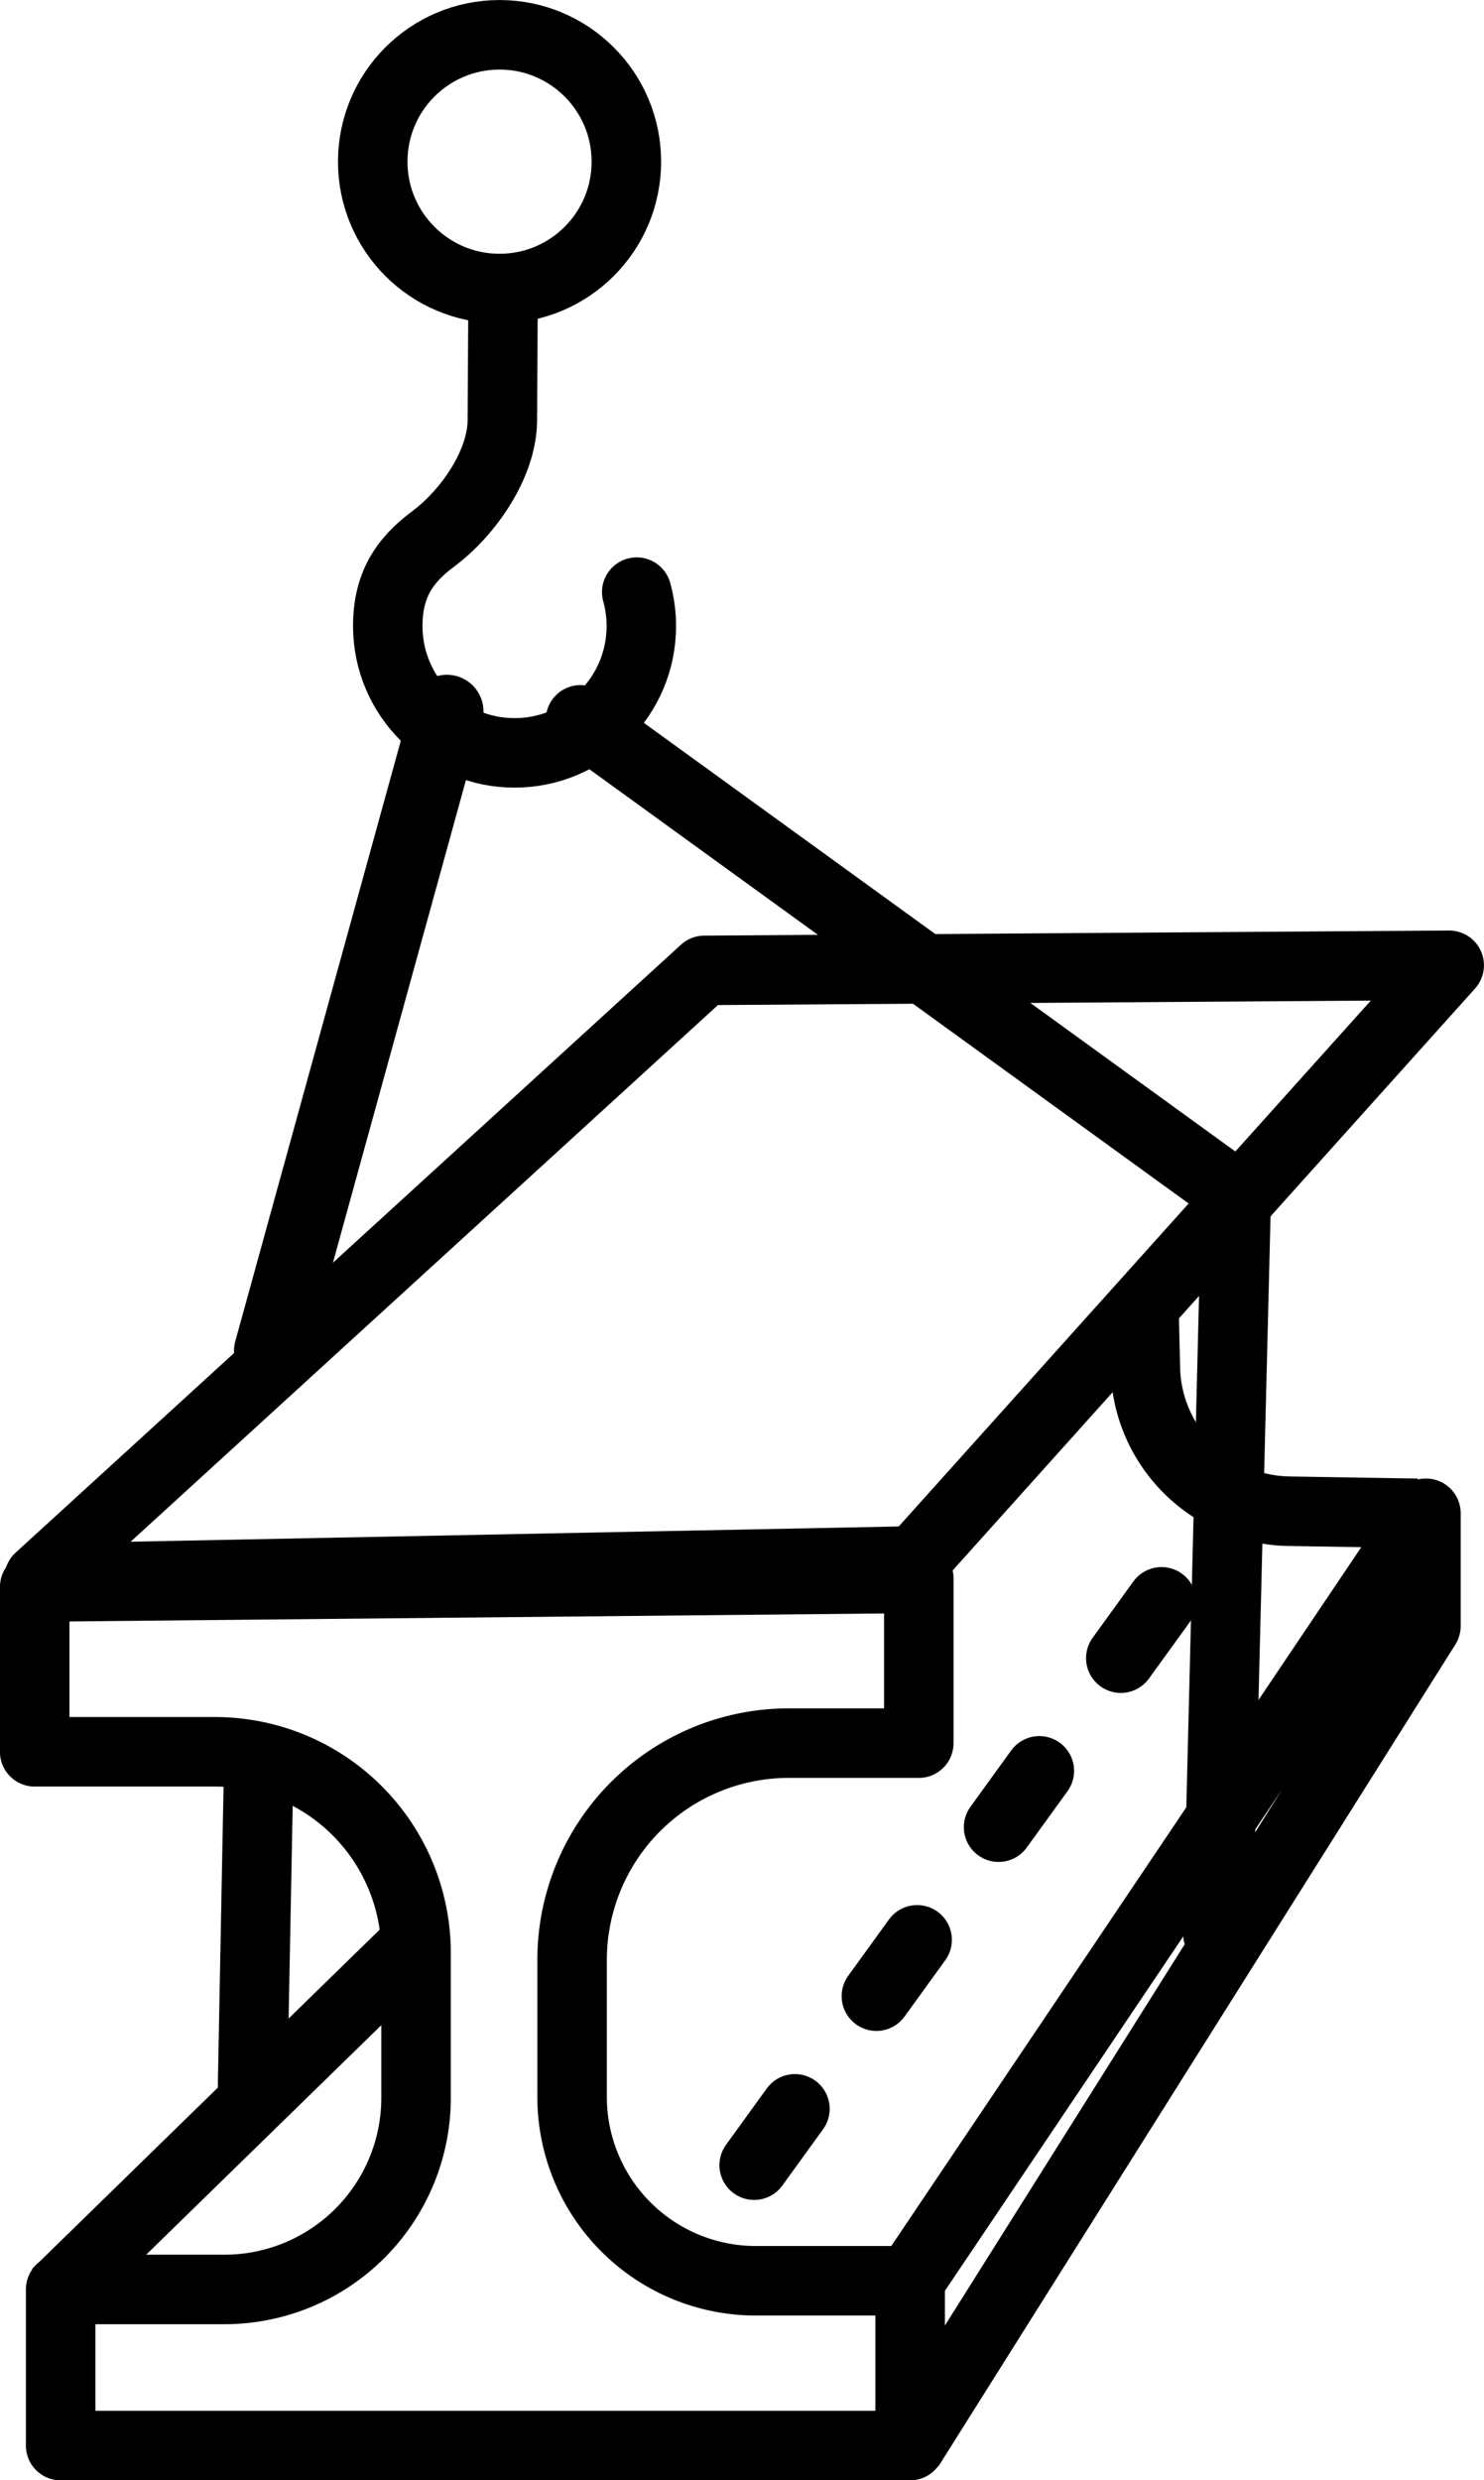
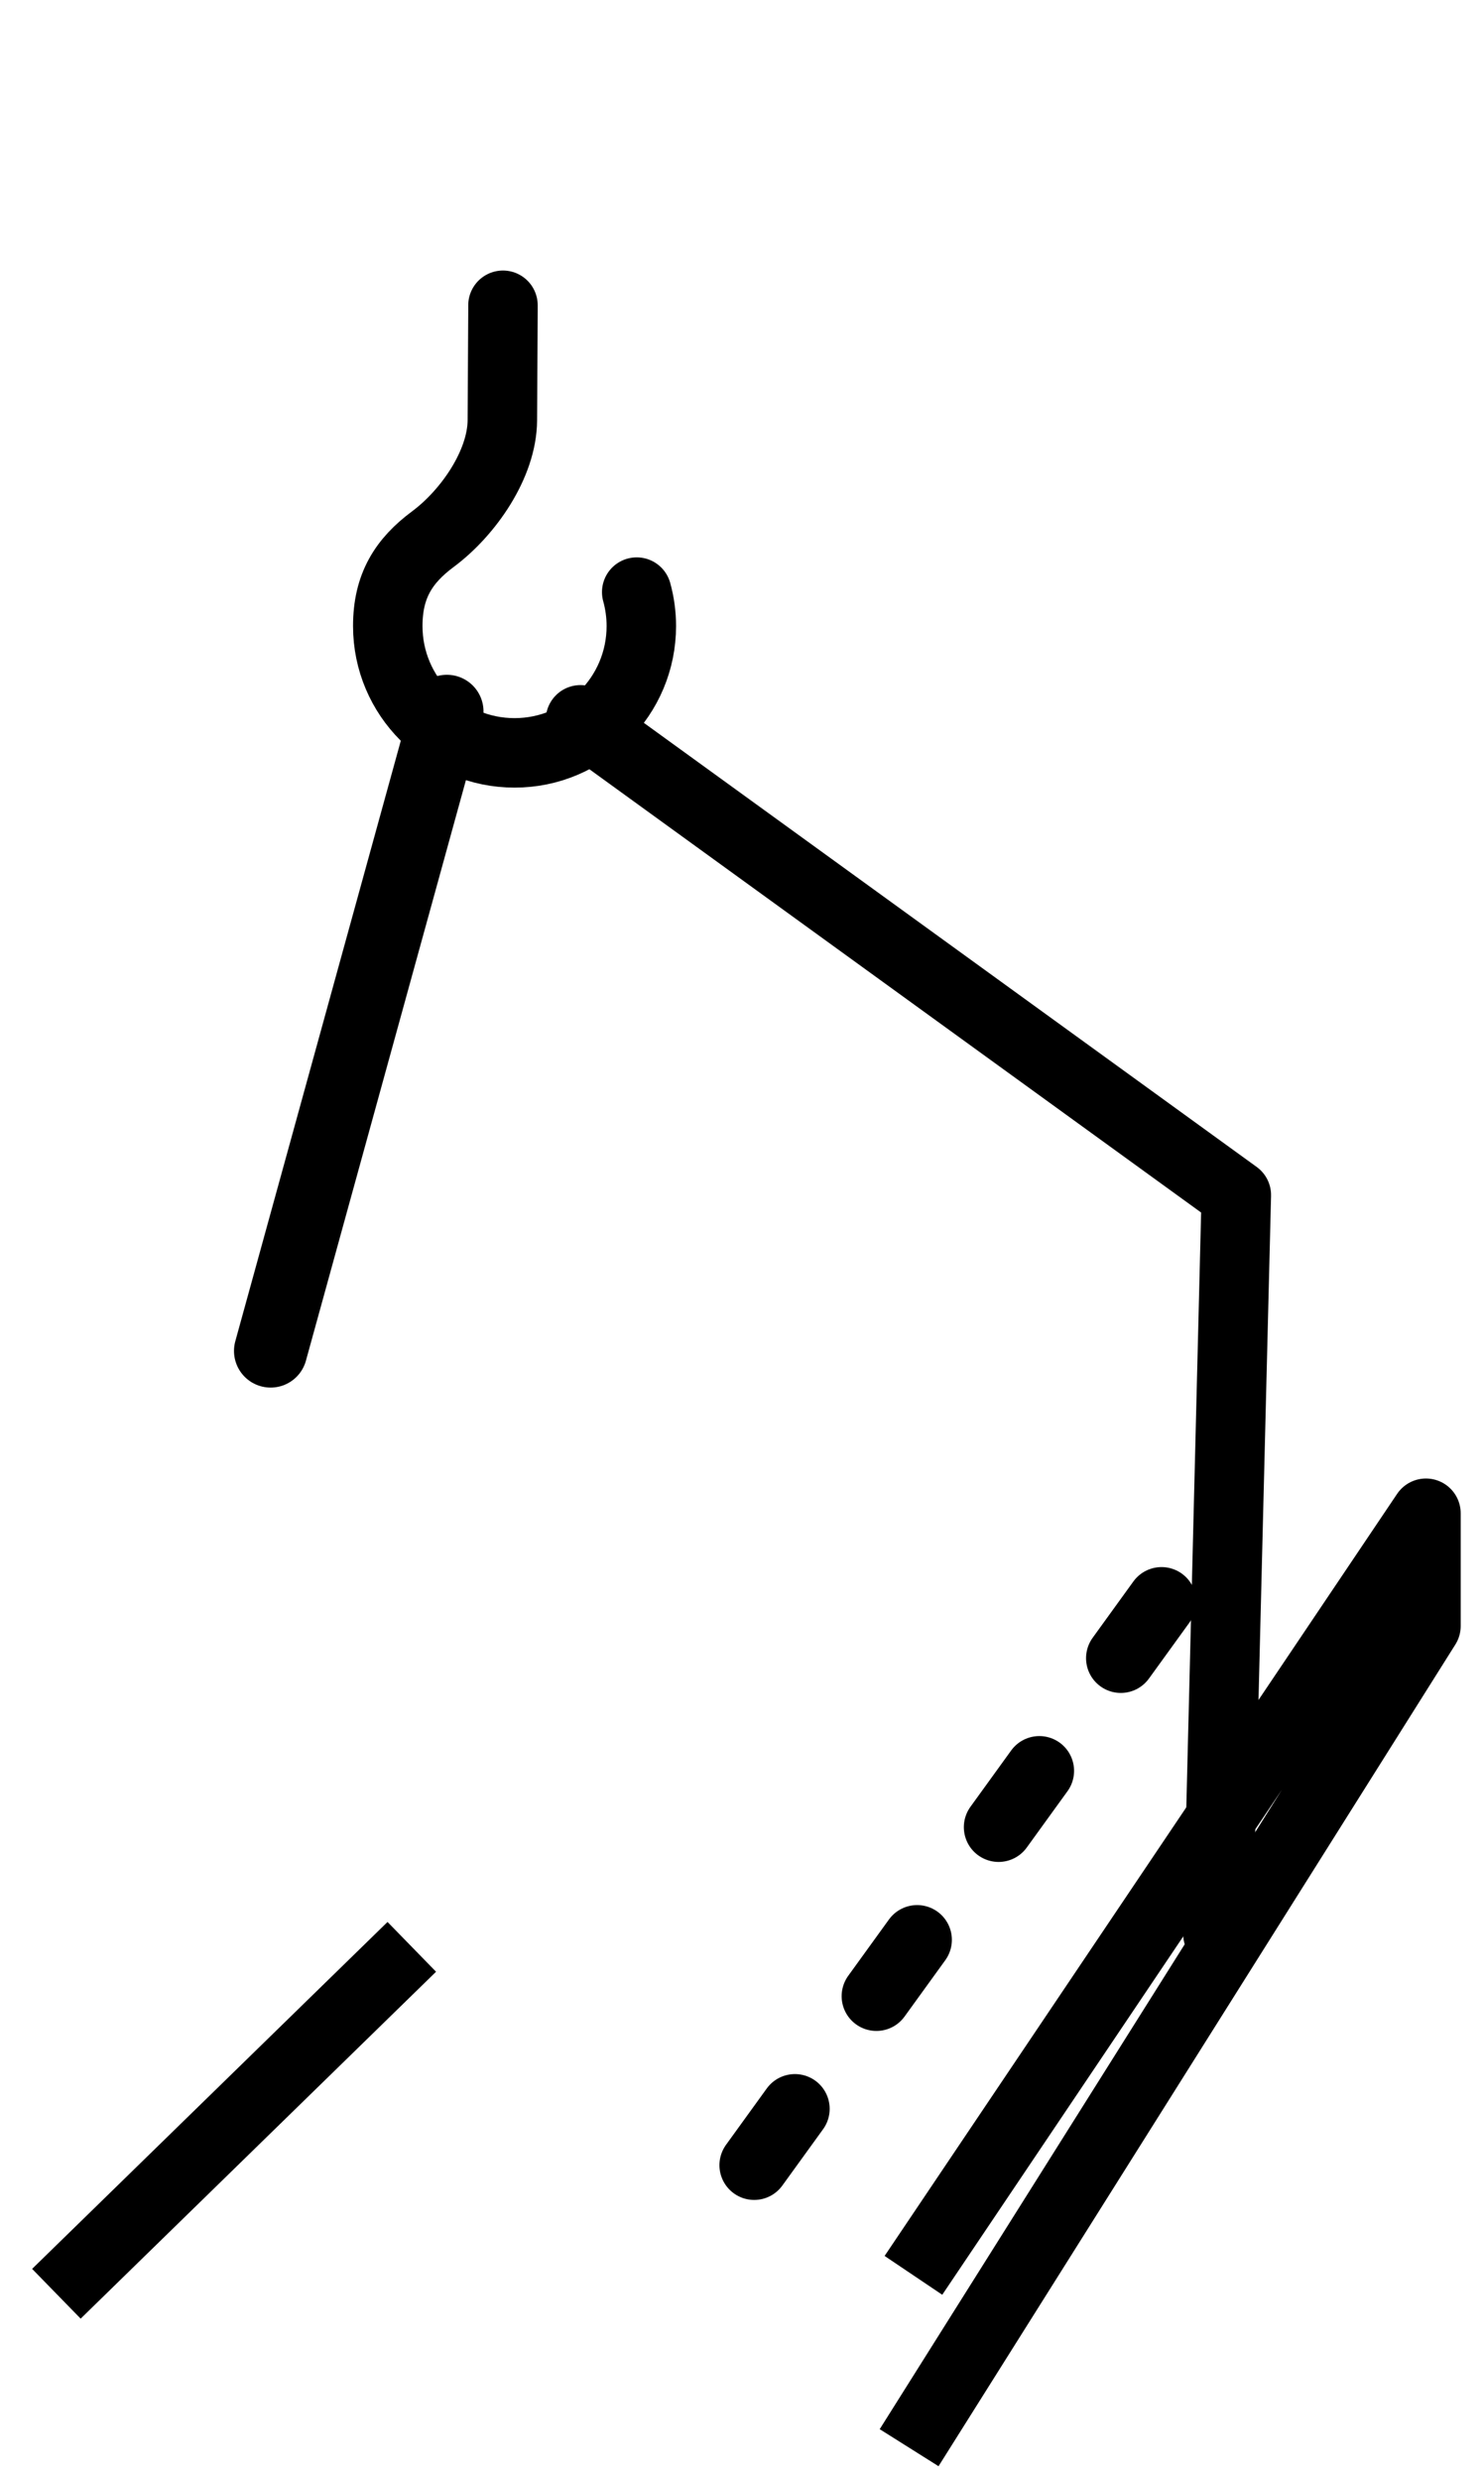
<svg xmlns="http://www.w3.org/2000/svg" width="32.03mm" height="53.509mm" viewBox="0 0 32.03 53.509" version="1.1" id="svg1" xml:space="preserve">
  <defs id="defs1" />
  <g id="layer1" transform="translate(-38.403,-58.157)">
    <g id="g47" transform="translate(-21.167,8.864)">
-       <path style="fill:none;fill-opacity:1;stroke:#000000;stroke-width:1.5;stroke-linecap:round;stroke-linejoin:round;stroke-dasharray:none;stroke-opacity:1" d="m 60.413,83.343 14.36,-13.115 16.076,-0.11 -11.541,12.85 z" id="path32" />
-       <path style="fill:none;fill-opacity:1;stroke:#000000;stroke-width:1.5;stroke-linecap:round;stroke-linejoin:round;stroke-dasharray:none;stroke-opacity:1" d="m 94.854,39.85 v 3.555 h 3.891 a 4.34,4.34 45 0 1 4.34,4.34 v 3.124 a 4.135,4.135 135 0 1 -4.135,4.135 h -3.536 v 3.368 h 18.335 v -3.555 h -3.33 a 3.966,3.966 45 0 1 -3.966,-3.966 v -2.956 a 4.677,4.677 135 0 1 4.677,-4.677 h 2.806 v -3.555 z" id="path33" transform="translate(-34.535,43.681)" />
      <path style="fill:none;fill-opacity:1;stroke:#000000;stroke-width:1.5;stroke-linecap:butt;stroke-linejoin:miter;stroke-dasharray:none;stroke-opacity:1" d="m 60.787,98.778 7.671,-7.484" id="path34" />
      <path style="fill:none;fill-opacity:1;stroke:#000000;stroke-width:1.5;stroke-linecap:butt;stroke-linejoin:round;stroke-dasharray:none;stroke-opacity:1" d="M 79.285,98.381 90.347,81.94 v 2.432 L 79.192,102.099" id="path35" />
-       <path style="fill:none;fill-opacity:1;stroke:#000000;stroke-width:1.5;stroke-linecap:butt;stroke-linejoin:round;stroke-dasharray:none;stroke-opacity:1" d="m 124.695,38.26 -2.764,-0.045 a 3.157,3.157 44.811 0 1 -3.105,-3.085 l -0.025,-1.08" id="path36" transform="translate(-34.535,43.681)" />
      <path style="fill:none;fill-opacity:1;stroke:#000000;stroke-width:1.5;stroke-linecap:round;stroke-linejoin:round;stroke-dasharray:1.5, 3;stroke-dashoffset:0;stroke-opacity:1" d="m 75.848,96.004 9.542,-13.19" id="path37" />
      <g id="g42" transform="translate(-10.213,47.235)">
-         <circle style="fill:none;fill-opacity:1;stroke:#000000;stroke-width:1.5;stroke-linecap:round;stroke-linejoin:round;stroke-dasharray:none;stroke-dashoffset:0;stroke-opacity:1" id="path38" cx="80.565" cy="5.546" r="2.737" />
        <path id="path38-0" style="fill:none;fill-opacity:1;stroke:#000000;stroke-width:2.682;stroke-linecap:round;stroke-linejoin:round;stroke-dasharray:none;stroke-dashoffset:0;stroke-opacity:1" d="m 44.493,54.342 c 0.118,0.426 0.178,0.867 0.178,1.309 0,2.703 -2.191,4.895 -4.895,4.895 -2.703,0 -4.895,-2.191 -4.895,-4.895 0,-1.55 0.617,-2.518 1.743,-3.354 1.359,-1.01 2.672,-2.89 2.681,-4.585 l 0.024,-4.208 V 43.272" transform="matrix(0.559,0,0,0.559,58.654,-15.545)" />
      </g>
      <path style="fill:none;fill-opacity:1;stroke:#000000;stroke-width:1.581;stroke-linecap:round;stroke-linejoin:round;stroke-dasharray:none;stroke-dashoffset:0;stroke-opacity:1" d="M 69.215,64.641 65.411,78.438" id="path44" />
      <path style="fill:none;fill-opacity:1;stroke:#000000;stroke-width:1.5;stroke-linecap:round;stroke-linejoin:round;stroke-dasharray:none;stroke-dashoffset:0;stroke-opacity:1" d="M 72.099,64.823 86.254,75.076 85.857,91.017" id="path46" />
-       <path style="fill:none;fill-opacity:1;stroke:#000000;stroke-width:1.5;stroke-linecap:round;stroke-linejoin:round;stroke-dasharray:none;stroke-dashoffset:0;stroke-opacity:1" d="m 65.154,87.379 -0.132,6.879" id="path47" />
    </g>
  </g>
</svg>